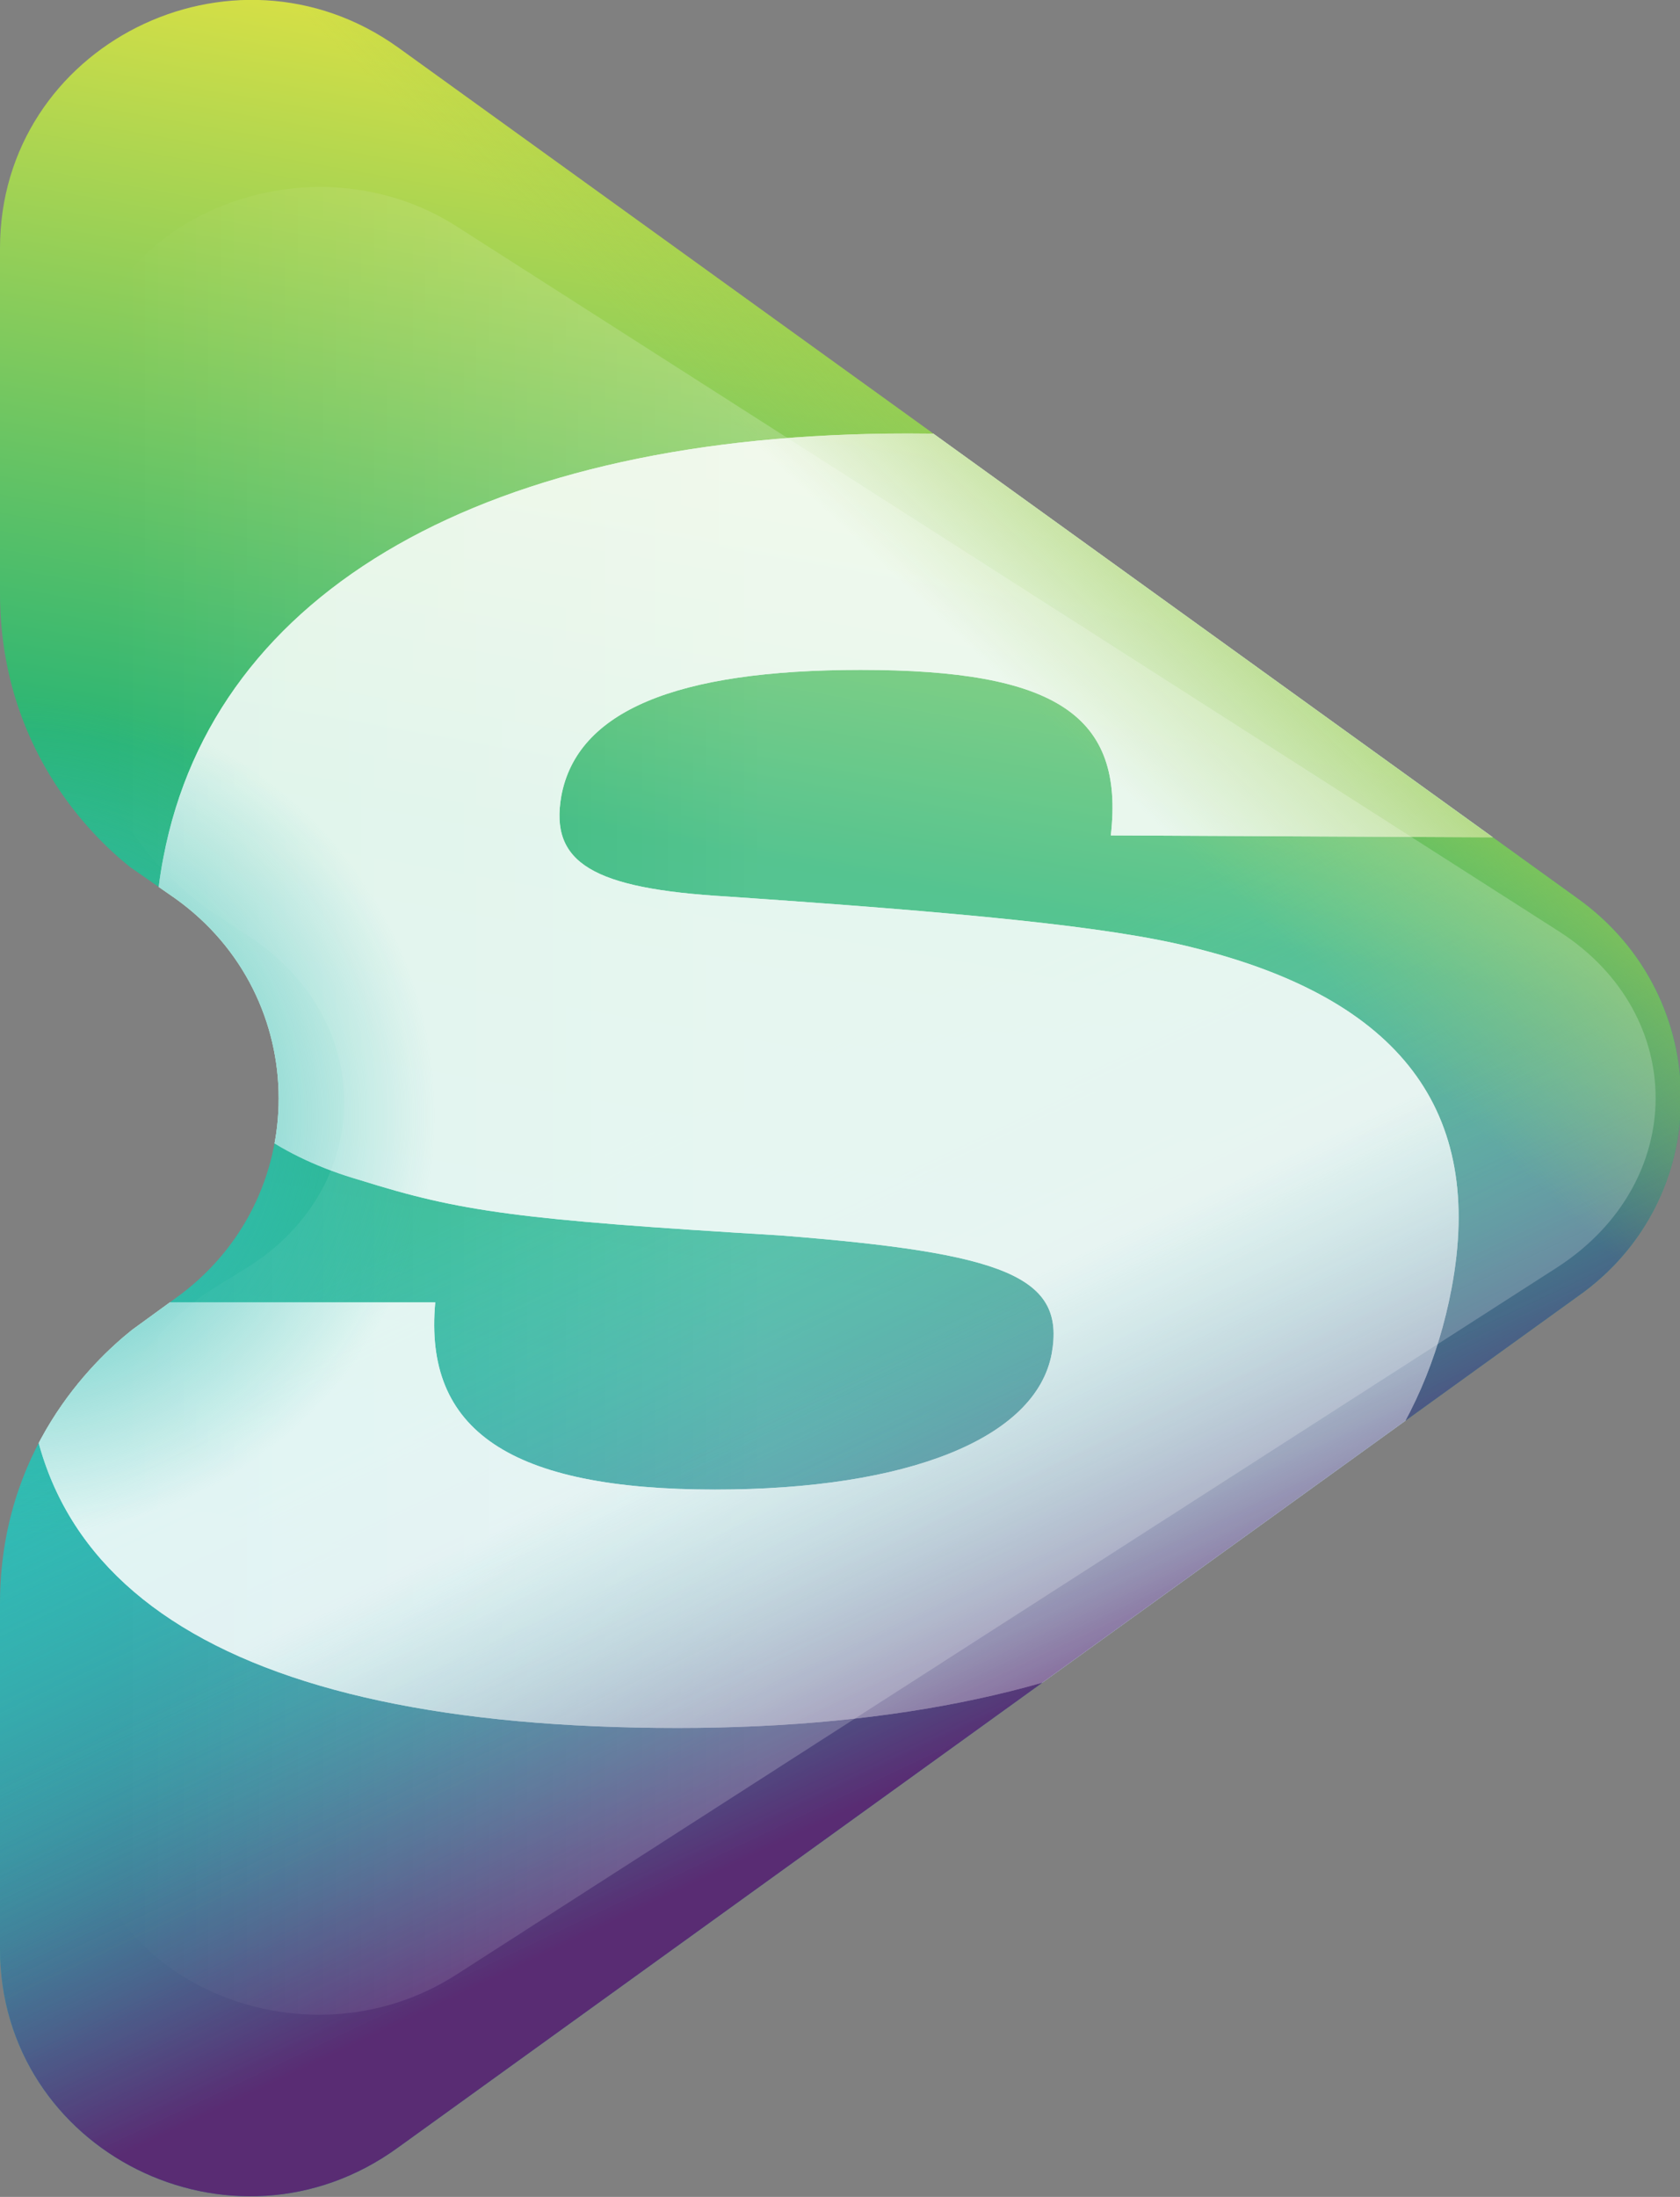
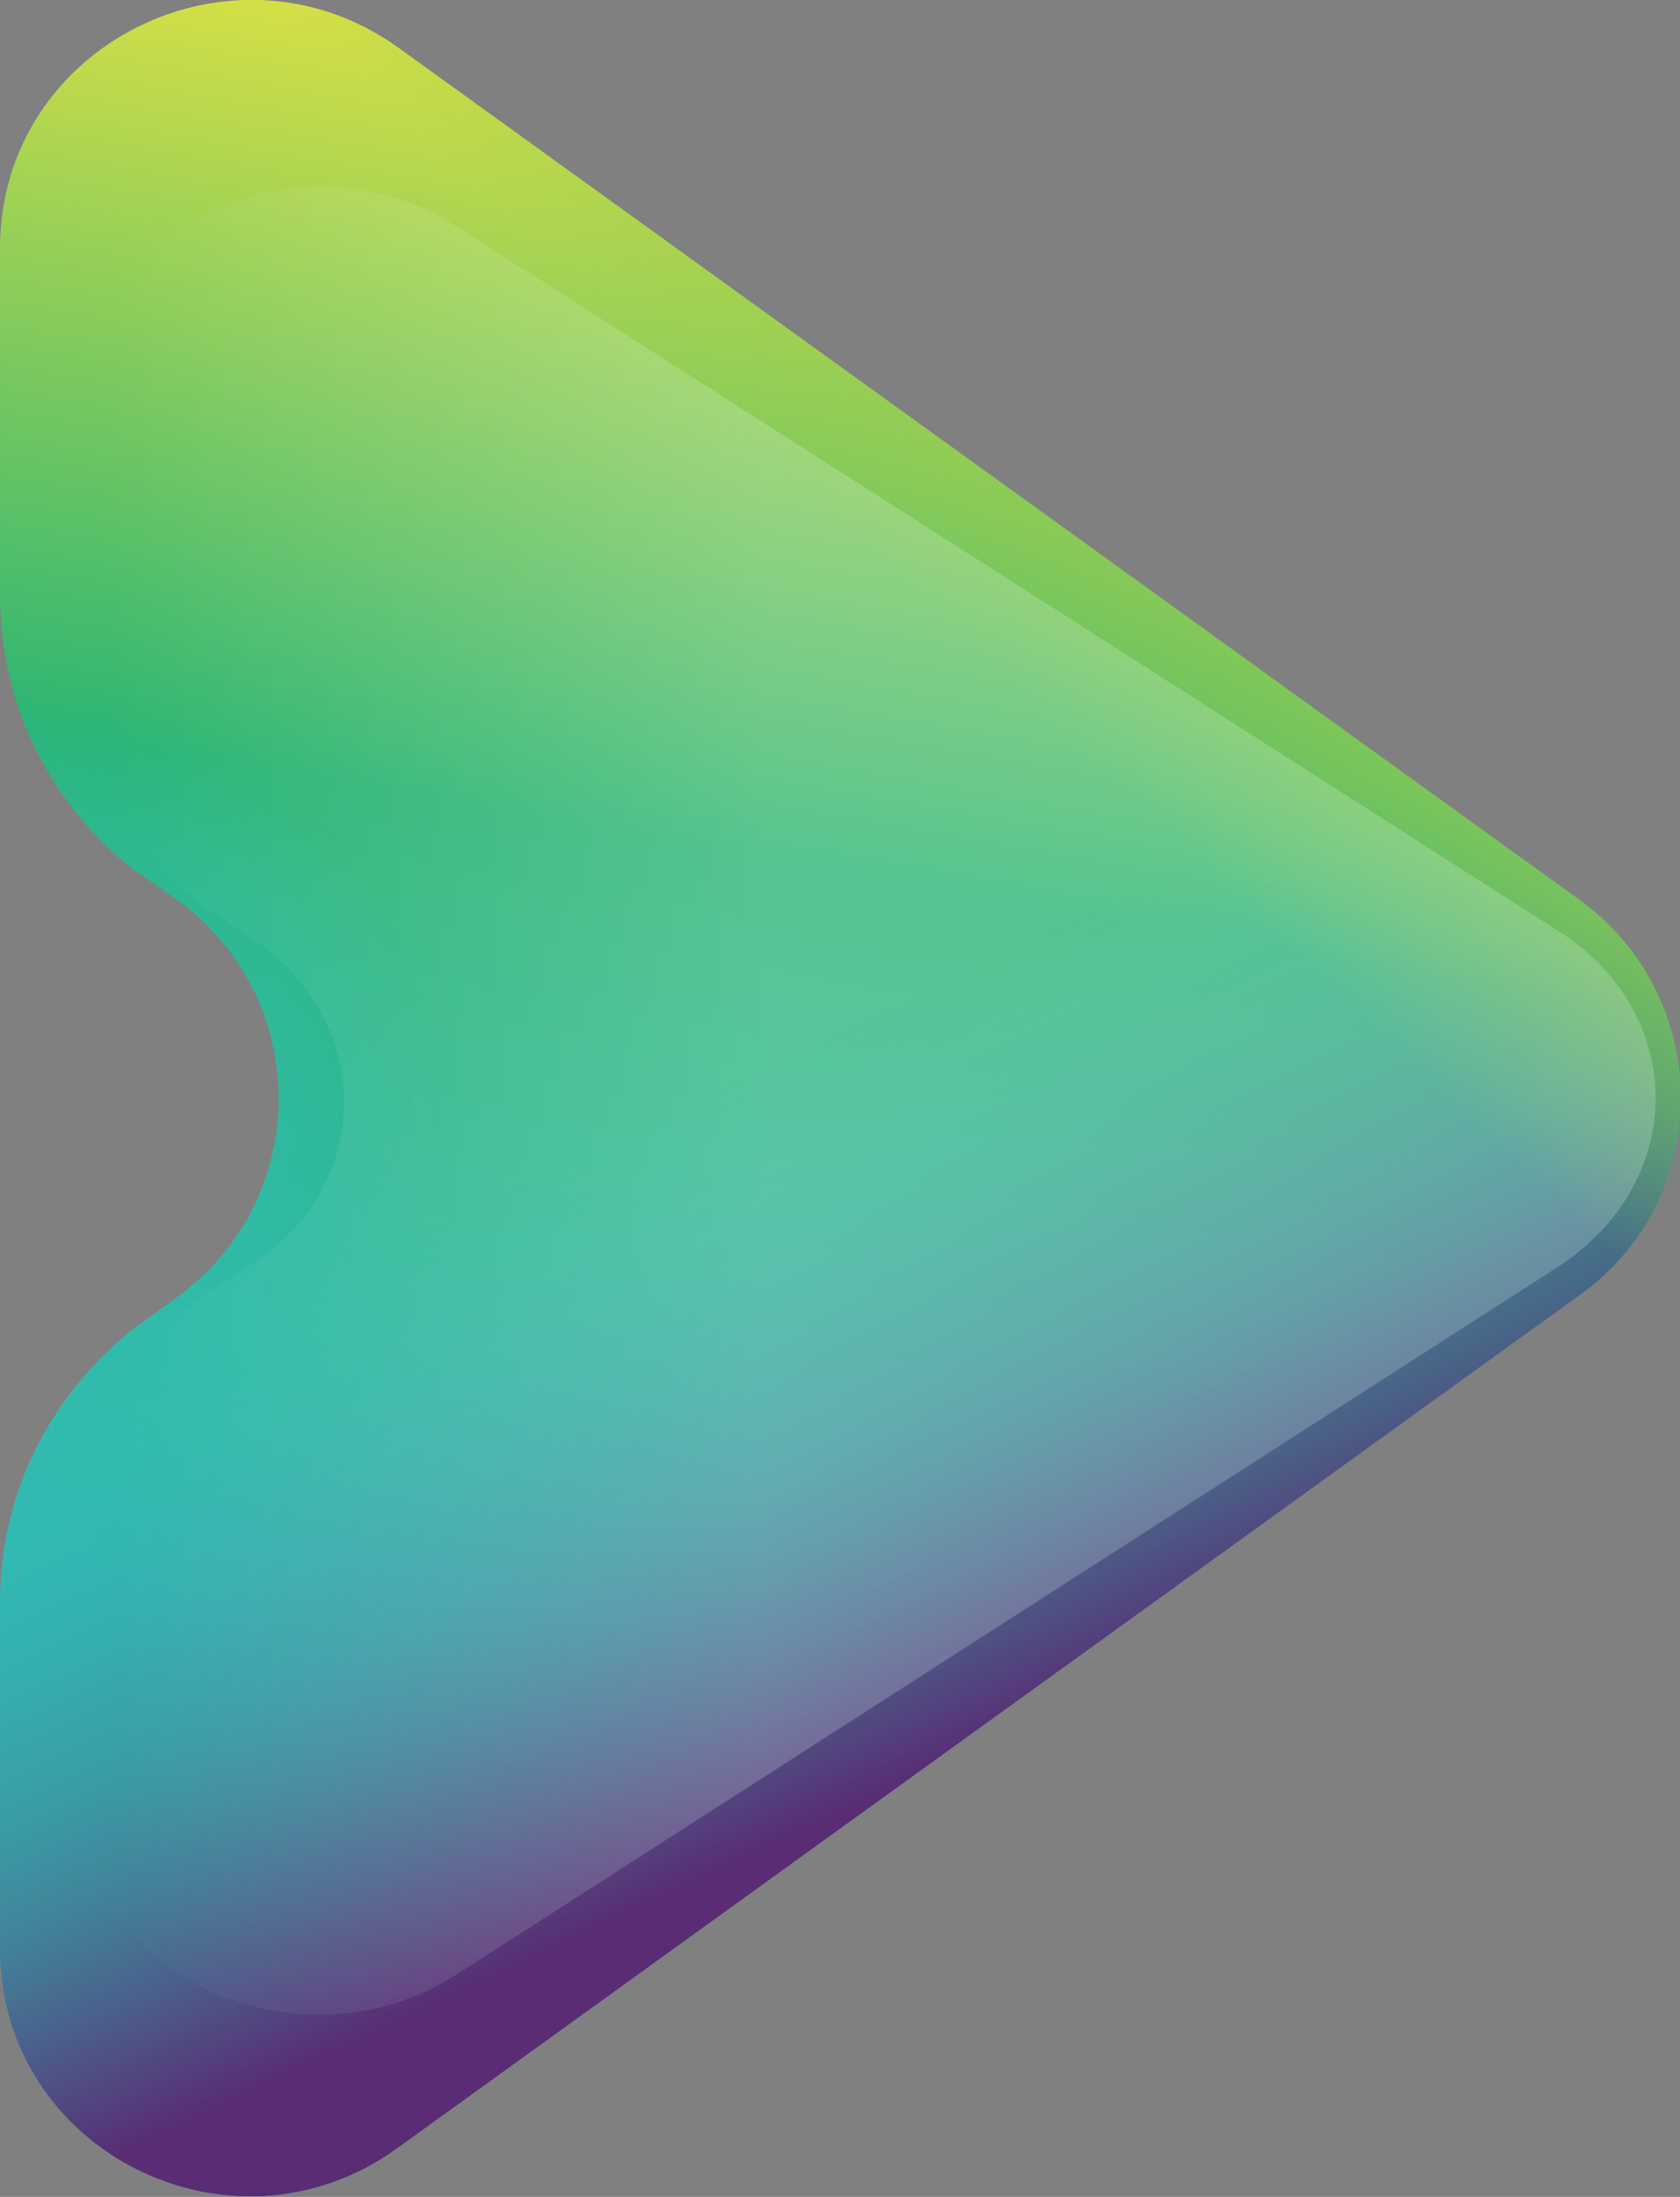
<svg xmlns="http://www.w3.org/2000/svg" xmlns:xlink="http://www.w3.org/1999/xlink" version="1.1" id="Layer_1" x="0px" y="0px" viewBox="0 0 85.3 111.5" style="enable-background:new 0 0 85.3 111.5;" xml:space="preserve">
  <rect x="0" y="0" width="85.3" height="111.5" fill="#808080" stroke="none" />
  <style type="text/css">
	.st0{fill:url(#SVGID_1_);}
	.st1{fill:url(#SVGID_2_);}
	.st2{opacity:0.85;clip-path:url(#SVGID_4_);}
	.st3{opacity:0.85;}
	.st4{clip-path:url(#s_1_);fill:#FFFFFF;}
	.st5{fill:url(#SVGID_5_);}
	.st6{fill:url(#SVGID_6_);}
	.st7{fill:url(#SVGID_7_);}
	.st8{fill:url(#SVGID_8_);}
</style>
  <g>
    <linearGradient id="SVGID_1_" gradientUnits="userSpaceOnUse" x1="47.629" y1="5.955" x2="28.491" y2="114.493">
      <stop offset="0" style="stop-color:#D5DF46" />
      <stop offset="0.35" style="stop-color:#2BB574" />
      <stop offset="0.722" style="stop-color:#31BCB5" />
    </linearGradient>
    <path class="st0" d="M80.1,45.6L20.2,2.4C11.8-3.6,0,2.3,0,12.6v17.5C0,37.9,4.6,42.4,6.6,44l2.3,1.6c7,5,7,15.3,0,20.3l-2.2,1.6   C4.7,69.1,0,73.6,0,81.4v17.5c0,10.3,11.8,16.2,20.2,10.1l59.9-43.2C87.1,60.9,87.1,50.6,80.1,45.6z" />
    <linearGradient id="SVGID_2_" gradientUnits="userSpaceOnUse" x1="33.059" y1="57.15" x2="57.566" y2="108.779">
      <stop offset="0" style="stop-color:#31BCB5;stop-opacity:0" />
      <stop offset="0.623" style="stop-color:#5A2871;stop-opacity:0.9" />
    </linearGradient>
    <path class="st1" d="M80.1,45.6L20.2,2.4C11.8-3.6,0,2.3,0,12.6v17.5C0,37.9,4.6,42.4,6.6,44l2.3,1.6c7,5,7,15.3,0,20.3l-2.2,1.6   C4.7,69.1,0,73.6,0,81.4v17.5c0,10.3,11.8,16.2,20.2,10.1l59.9-43.2C87.1,60.9,87.1,50.6,80.1,45.6z" />
    <g>
      <defs>
        <path id="SVGID_3_" d="M80.1,45.6L20.2,2.4C11.8-3.6,0,2.3,0,12.6v17.5C0,37.9,4.6,42.4,6.6,44l2.3,1.6c7,5,7,15.3,0,20.3     l-2.2,1.6C4.7,69.1,0,73.6,0,81.4v17.5c0,10.3,11.8,16.2,20.2,10.1l59.9-43.2C87.1,60.9,87.1,50.6,80.1,45.6z" />
      </defs>
      <clipPath id="SVGID_4_">
        <use xlink:href="#SVGID_3_" style="overflow:visible;" />
      </clipPath>
      <g class="st2">
        <defs>
-           <path id="s_16_" class="st3" d="M76.3,42.5c0.3-5.3-0.5-8.6-2.9-11.6C68.3,25,59.4,22,46.1,22c-21.3,0-35.2,7.9-37.8,21.5      c-1.6,8.1,2,14.1,10,16.4c5.1,1.6,8,2,21.3,2.8c11.5,0.9,14.5,2.1,13.8,6c-0.8,4.3-7.3,6.9-17.1,6.9c-10.4,0-14.8-3-14.2-9.5      H1.5C0,80.3,11.3,87.7,34.4,87.7c22.4,0,36.6-8,39.3-22.3c1.7-9-2.6-14.7-13.1-17.3c-4.3-1.1-12-1.8-23.7-2.6      c-6.8-0.4-9-1.7-8.4-5.1c0.8-4.3,5.8-6.4,15.2-6.4c9.9,0,13.4,2.3,12.7,8.4L76.3,42.5L76.3,42.5z" />
-         </defs>
+           </defs>
        <use xlink:href="#s_16_" style="overflow:visible;fill-rule:evenodd;clip-rule:evenodd;fill:#FFFFFF;" />
        <clipPath id="s_1_">
          <use xlink:href="#s_16_" style="overflow:visible;" />
        </clipPath>
        <path class="st4" d="M80.1,45.6L20.2,2.4C11.8-3.6,0,2.3,0,12.6v17.5C0,37.9,4.7,42.4,6.6,44l2.3,1.6c7,5,7,15.3,0,20.3l-2.2,1.6     C4.7,69.1,0,73.6,0,81.4v17.5c0,10.3,11.8,16.2,20.2,10.1l59.9-43.2C87.1,60.9,87.1,50.6,80.1,45.6z" />
      </g>
    </g>
    <linearGradient id="SVGID_5_" gradientUnits="userSpaceOnUse" x1="33.059" y1="57.15" x2="57.566" y2="108.779">
      <stop offset="0.266" style="stop-color:#31BCB5;stop-opacity:0" />
      <stop offset="0.623" style="stop-color:#5A2871;stop-opacity:0.7" />
    </linearGradient>
    <path class="st5" d="M80.1,45.6L20.2,2.4C11.8-3.6,0,2.3,0,12.6v17.5C0,37.9,4.6,42.4,6.6,44l2.3,1.6c7,5,7,15.3,0,20.3l-2.2,1.6   C4.7,69.1,0,73.6,0,81.4v17.5c0,10.3,11.8,16.2,20.2,10.1l59.9-43.2C87.1,60.9,87.1,50.6,80.1,45.6z" />
    <radialGradient id="SVGID_6_" cx="1.476" cy="56.577" r="33.692" fx="-0.337" fy="56.691" gradientUnits="userSpaceOnUse">
      <stop offset="5.150523e-02" style="stop-color:#31BCB5" />
      <stop offset="0.632" style="stop-color:#31BCB5;stop-opacity:0" />
    </radialGradient>
    <path class="st6" d="M80.1,45.6L20.2,2.4C11.8-3.6,0,2.3,0,12.6v17.5C0,37.9,4.6,42.4,6.6,44l2.3,1.6c7,5,7,15.3,0,20.3l-2.2,1.6   C4.7,69.1,0,73.6,0,81.4v17.5c0,10.3,11.8,16.2,20.2,10.1l59.9-43.2C87.1,60.9,87.1,50.6,80.1,45.6z" />
    <linearGradient id="SVGID_7_" gradientUnits="userSpaceOnUse" x1="60.601" y1="15.222" x2="31.262" y2="46.188">
      <stop offset="5.150523e-02" style="stop-color:#99CA4D" />
      <stop offset="0.483" style="stop-color:#99CA4D;stop-opacity:0" />
    </linearGradient>
    <path class="st7" d="M80.1,45.6L20.2,2.4C11.8-3.6,0,2.3,0,12.6v17.5C0,37.9,4.6,42.4,6.6,44l2.3,1.6c7,5,7,15.3,0,20.3l-2.2,1.6   C4.7,69.1,0,73.6,0,81.4v17.5c0,10.3,11.8,16.2,20.2,10.1l59.9-43.2C87.1,60.9,87.1,50.6,80.1,45.6z" />
    <linearGradient id="SVGID_8_" gradientUnits="userSpaceOnUse" x1="-3.562" y1="55.761" x2="62.872" y2="55.761">
      <stop offset="0.14" style="stop-color:#FFFFFF;stop-opacity:0" />
      <stop offset="0.637" style="stop-color:#FFFFFF;stop-opacity:0.2" />
    </linearGradient>
    <path class="st8" d="M79.2,47.3L23.2,11.5c-7.8-5-18.9-0.1-18.9,8.4v14.6c0,6.5,4.3,10.2,6.2,11.6l2.1,1.4c6.5,4.2,6.5,12.7,0,16.8   l-2.1,1.3c-1.8,1.3-6.2,5-6.2,11.6v14.6c0,8.5,11,13.5,18.9,8.4l55.9-35.9C85.7,60,85.7,51.5,79.2,47.3z" />
  </g>
</svg>